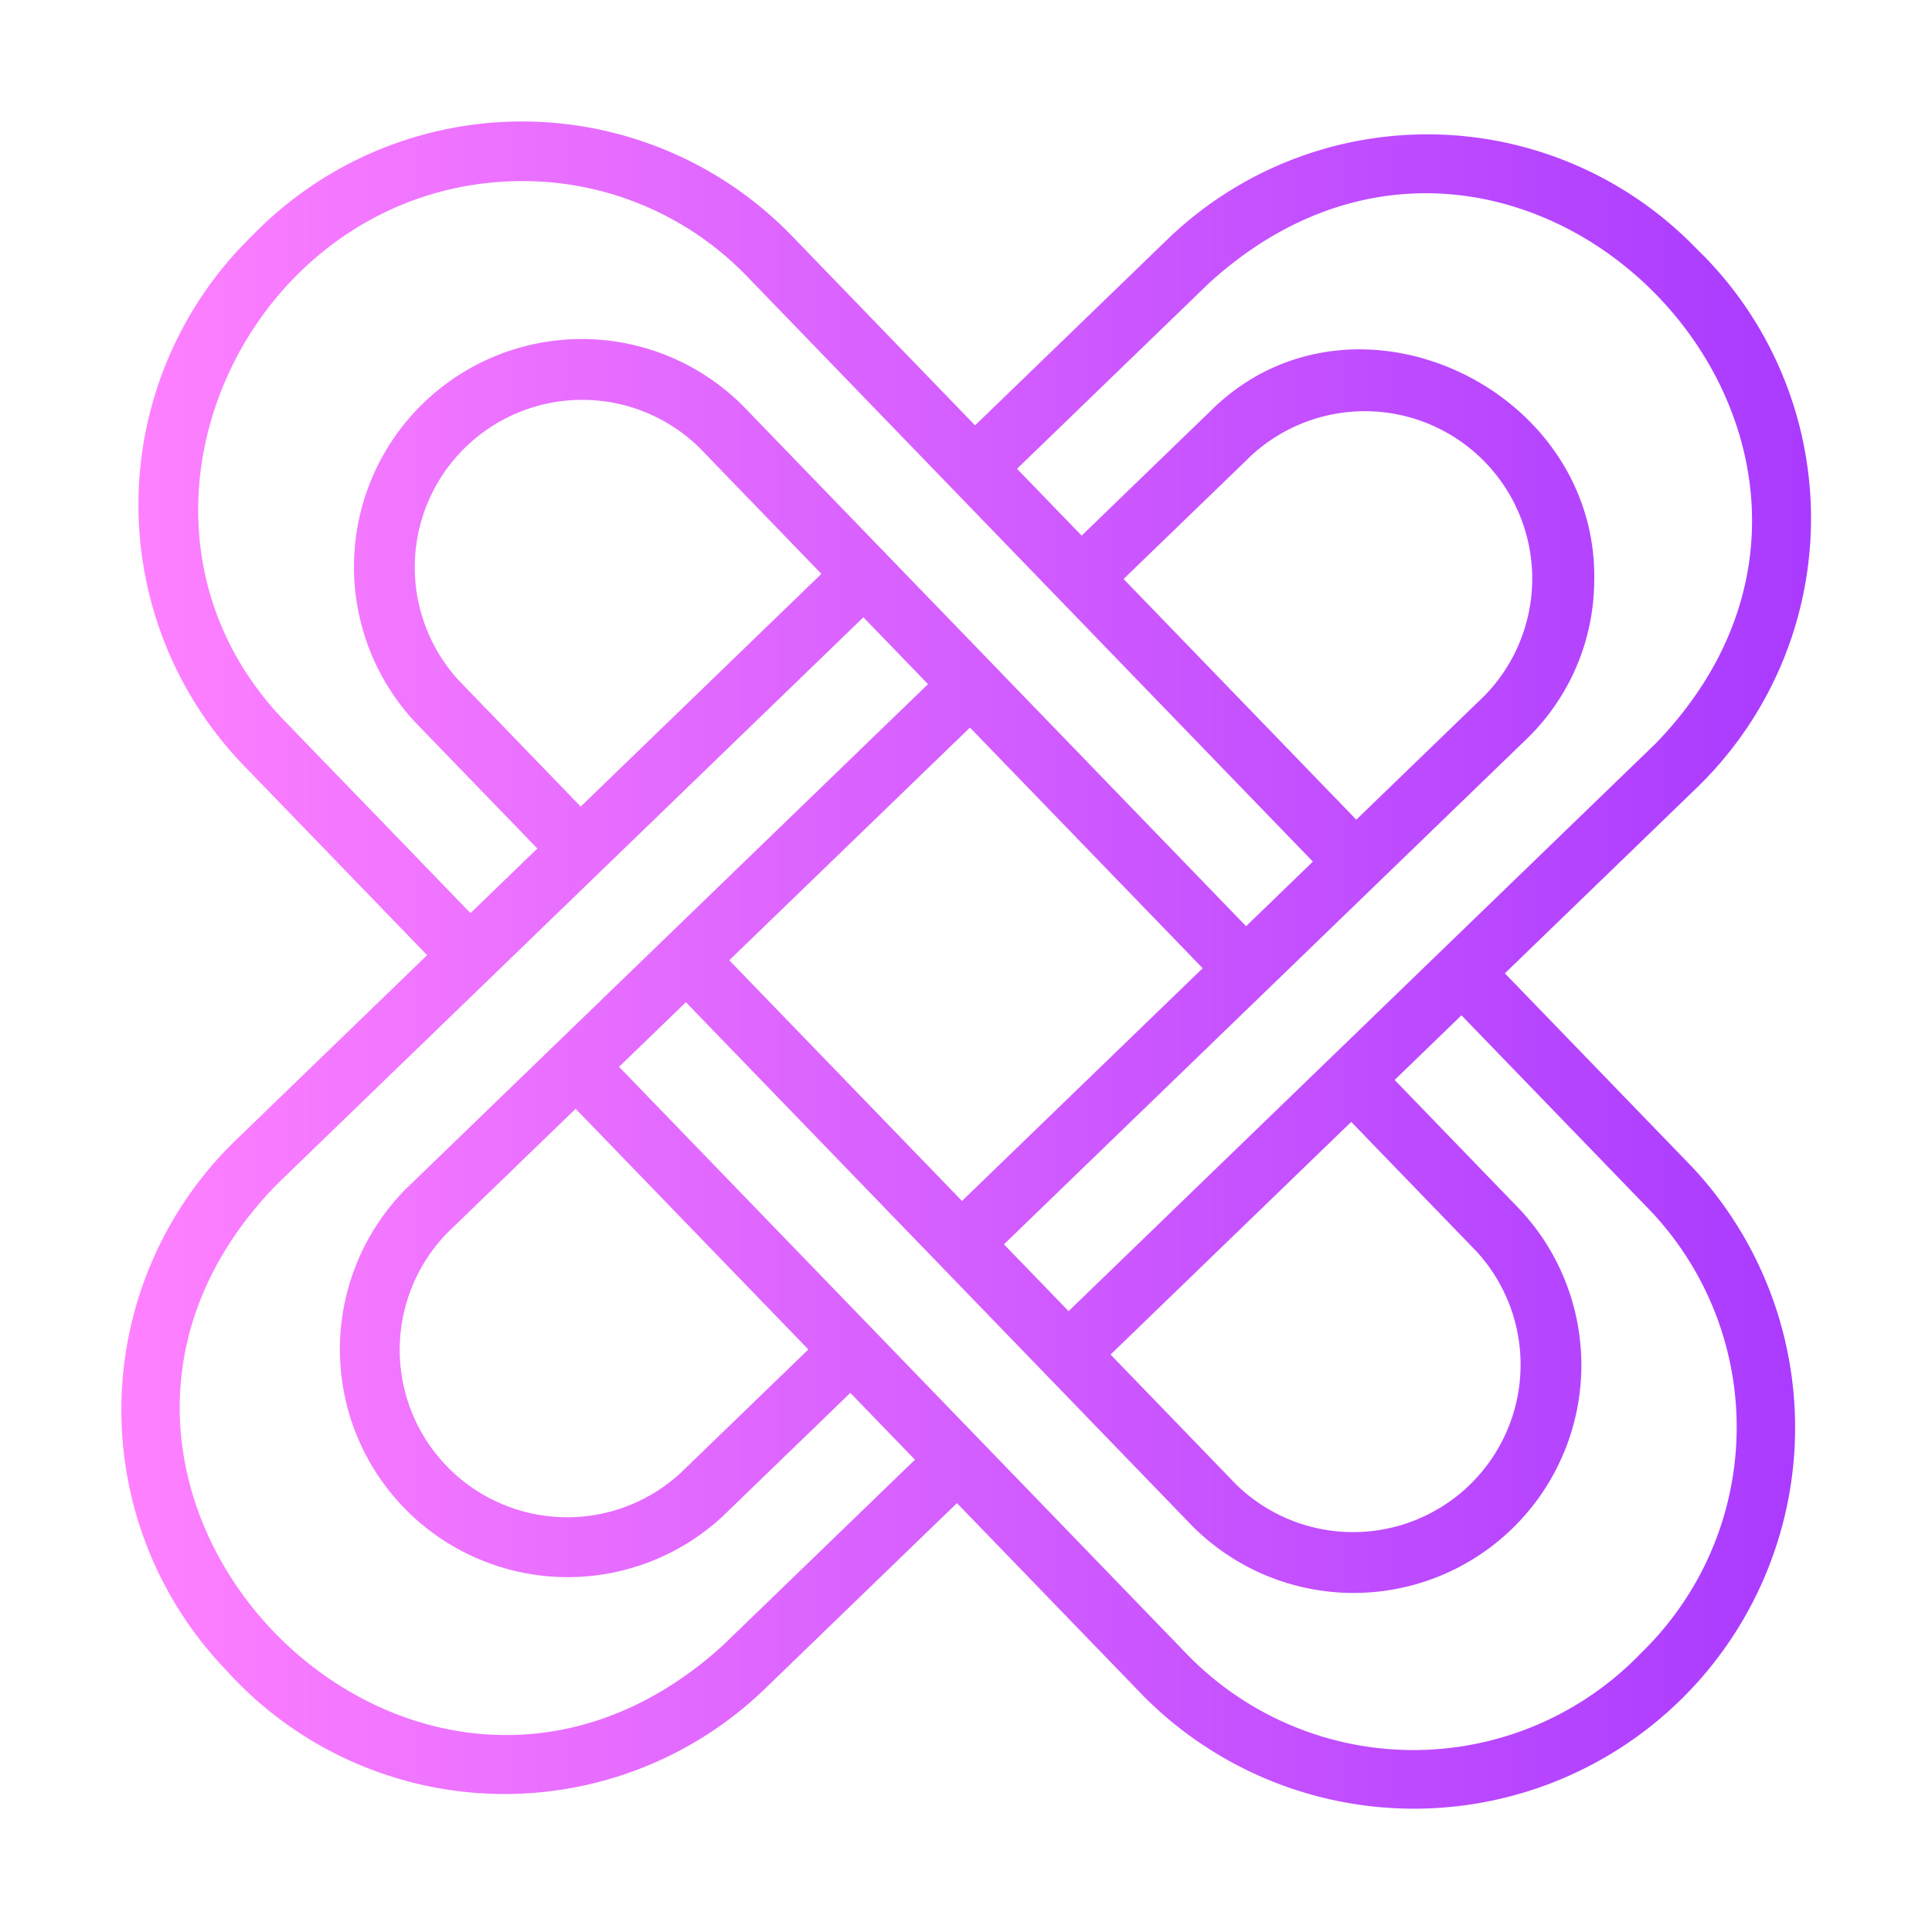
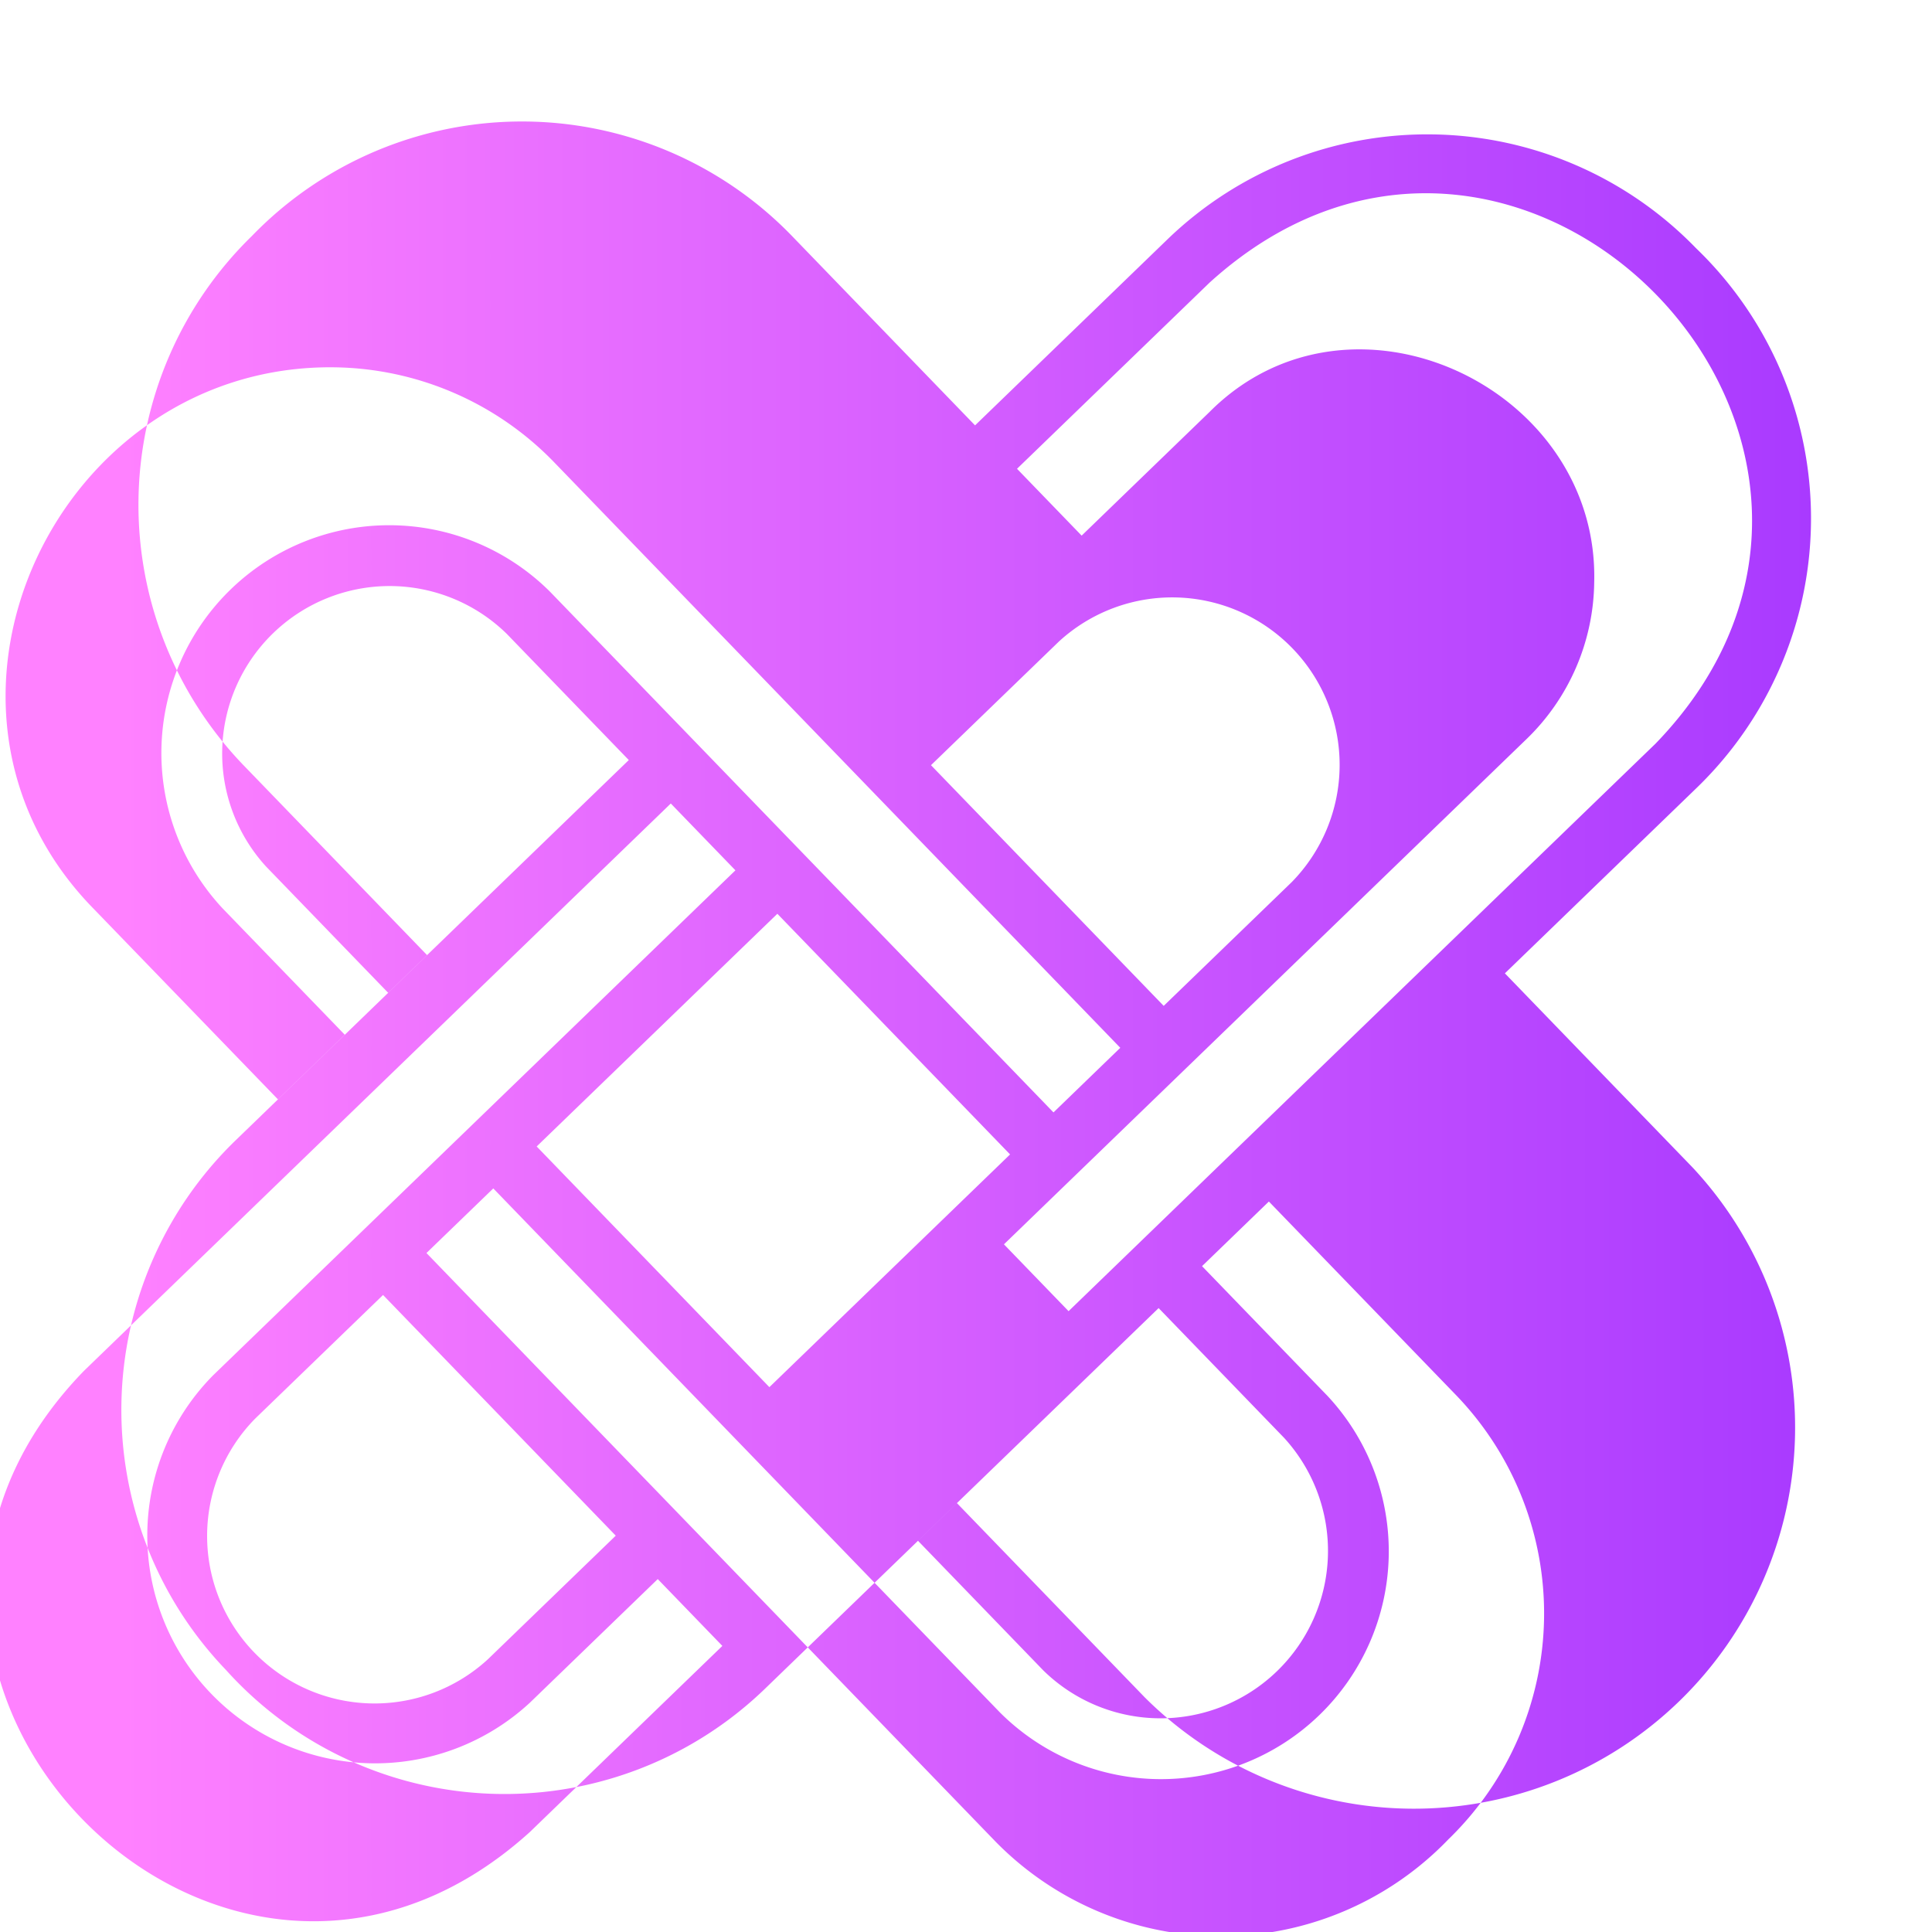
<svg xmlns="http://www.w3.org/2000/svg" id="Bahan_copy_5" viewBox="0 0 64 64" data-name="Bahan copy 5">
  <linearGradient id="linear-gradient" gradientUnits="userSpaceOnUse" x1="4.02" x2="59.993" y1="32" y2="32">
    <stop offset="0" stop-color="#ff81ff" />
    <stop offset="1" stop-color="#a93aff" />
  </linearGradient>
-   <path d="m49.851 32.243 6.379-6.168a12.417 12.417 0 0 0 -.051-17.857 12.39 12.39 0 0 0 -17.5-.294l-6.379 6.167-6.107-6.317a12.445 12.445 0 0 0 -17.856.051 12.431 12.431 0 0 0 -.295 17.499l6.107 6.317-6.379 6.168a12.433 12.433 0 0 0 -.295 17.499 12.416 12.416 0 0 0 17.846.653l6.379-6.168 6.22 6.433a12.626 12.626 0 0 0 18.151-17.55zm-9.781-22.882c10.231-9.279 24.384 5.341 14.769 15.276-2.402 2.321-19.439 18.795-19.441 18.797l-2.141-2.214c2.565-2.479 17.298-16.725 17.299-16.725a7.341 7.341 0 0 0 2.254-5.198c.176-6.481-8.074-10.34-12.743-5.65l-4.236 4.096-2.141-2.214zm4.691 27.803 4.157 4.299a5.547 5.547 0 0 1 -7.973 7.708l-4.156-4.299zm-4.921-5.09-7.973 7.709-7.709-7.973 7.973-7.708zm5.089-4.921-7.709-7.973 4.237-4.096a5.547 5.547 0 0 1 7.708 7.974zm-35.451-3.22c-6.573-6.716-1.207-18.062 7.992-17.933a10.31 10.31 0 0 1 7.285 3.164l18.736 19.378-2.213 2.14-16.674-17.245a7.546 7.546 0 0 0 -10.848 10.489l4.044 4.182-2.214 2.141zm9.759 2.786-4.044-4.183a5.547 5.547 0 0 1 7.973-7.708l4.044 4.182zm4.692 27.804c-10.254 9.272-24.392-5.369-14.77-15.277.001-.002 16.921-16.359 19.442-18.797l2.141 2.214-17.299 16.725a7.547 7.547 0 0 0 10.489 10.849l4.237-4.096 2.14 2.214zm-4.86-17.793 7.709 7.973-4.237 4.096a5.547 5.547 0 0 1 -7.708-7.974zm35.314 18.008a10.452 10.452 0 0 1 -15.027.097l-18.849-19.495 2.214-2.14 16.786 17.362a7.546 7.546 0 0 0 10.848-10.489l-4.156-4.298 2.214-2.141 6.22 6.433a10.421 10.421 0 0 1 -.249 14.672z" fill="url(#linear-gradient)" />
+   <path d="m49.851 32.243 6.379-6.168a12.417 12.417 0 0 0 -.051-17.857 12.39 12.39 0 0 0 -17.5-.294l-6.379 6.167-6.107-6.317a12.445 12.445 0 0 0 -17.856.051 12.431 12.431 0 0 0 -.295 17.499l6.107 6.317-6.379 6.168a12.433 12.433 0 0 0 -.295 17.499 12.416 12.416 0 0 0 17.846.653l6.379-6.168 6.22 6.433a12.626 12.626 0 0 0 18.151-17.55zm-9.781-22.882c10.231-9.279 24.384 5.341 14.769 15.276-2.402 2.321-19.439 18.795-19.441 18.797l-2.141-2.214c2.565-2.479 17.298-16.725 17.299-16.725a7.341 7.341 0 0 0 2.254-5.198c.176-6.481-8.074-10.34-12.743-5.65l-4.236 4.096-2.141-2.214m4.691 27.803 4.157 4.299a5.547 5.547 0 0 1 -7.973 7.708l-4.156-4.299zm-4.921-5.09-7.973 7.709-7.709-7.973 7.973-7.708zm5.089-4.921-7.709-7.973 4.237-4.096a5.547 5.547 0 0 1 7.708 7.974zm-35.451-3.22c-6.573-6.716-1.207-18.062 7.992-17.933a10.31 10.31 0 0 1 7.285 3.164l18.736 19.378-2.213 2.14-16.674-17.245a7.546 7.546 0 0 0 -10.848 10.489l4.044 4.182-2.214 2.141zm9.759 2.786-4.044-4.183a5.547 5.547 0 0 1 7.973-7.708l4.044 4.182zm4.692 27.804c-10.254 9.272-24.392-5.369-14.77-15.277.001-.002 16.921-16.359 19.442-18.797l2.141 2.214-17.299 16.725a7.547 7.547 0 0 0 10.489 10.849l4.237-4.096 2.14 2.214zm-4.86-17.793 7.709 7.973-4.237 4.096a5.547 5.547 0 0 1 -7.708-7.974zm35.314 18.008a10.452 10.452 0 0 1 -15.027.097l-18.849-19.495 2.214-2.14 16.786 17.362a7.546 7.546 0 0 0 10.848-10.489l-4.156-4.298 2.214-2.141 6.22 6.433a10.421 10.421 0 0 1 -.249 14.672z" fill="url(#linear-gradient)" />
</svg>